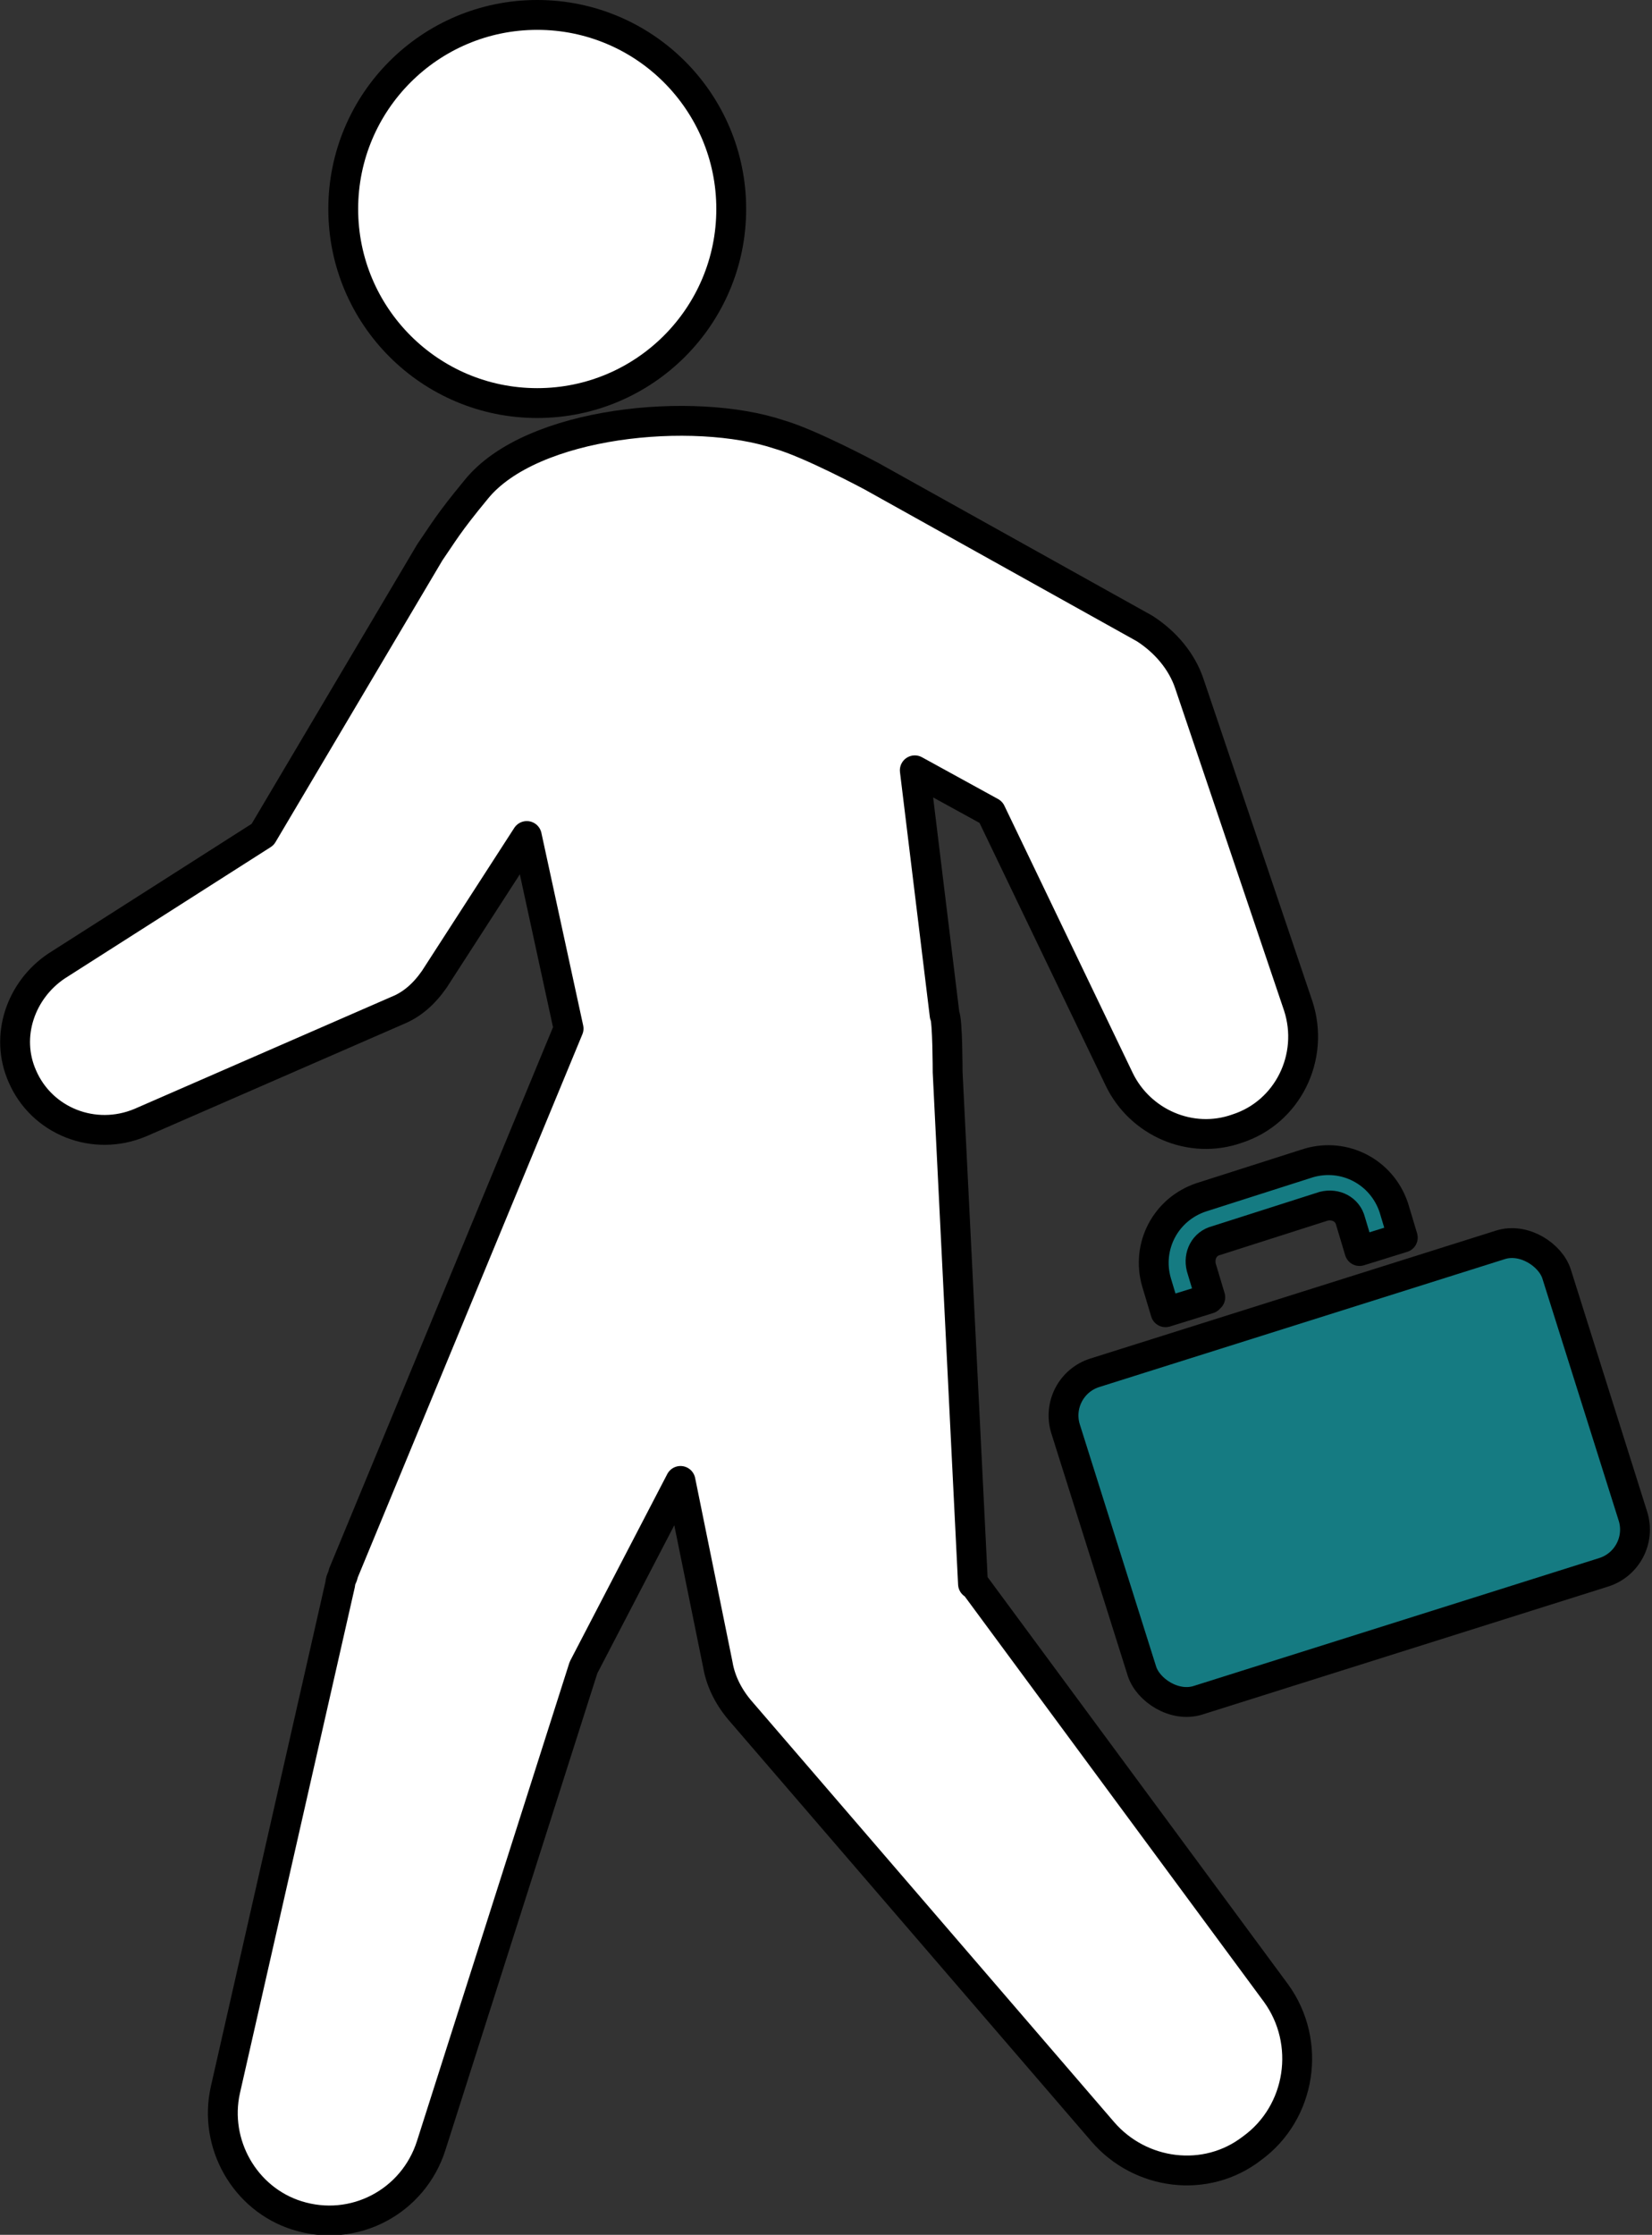
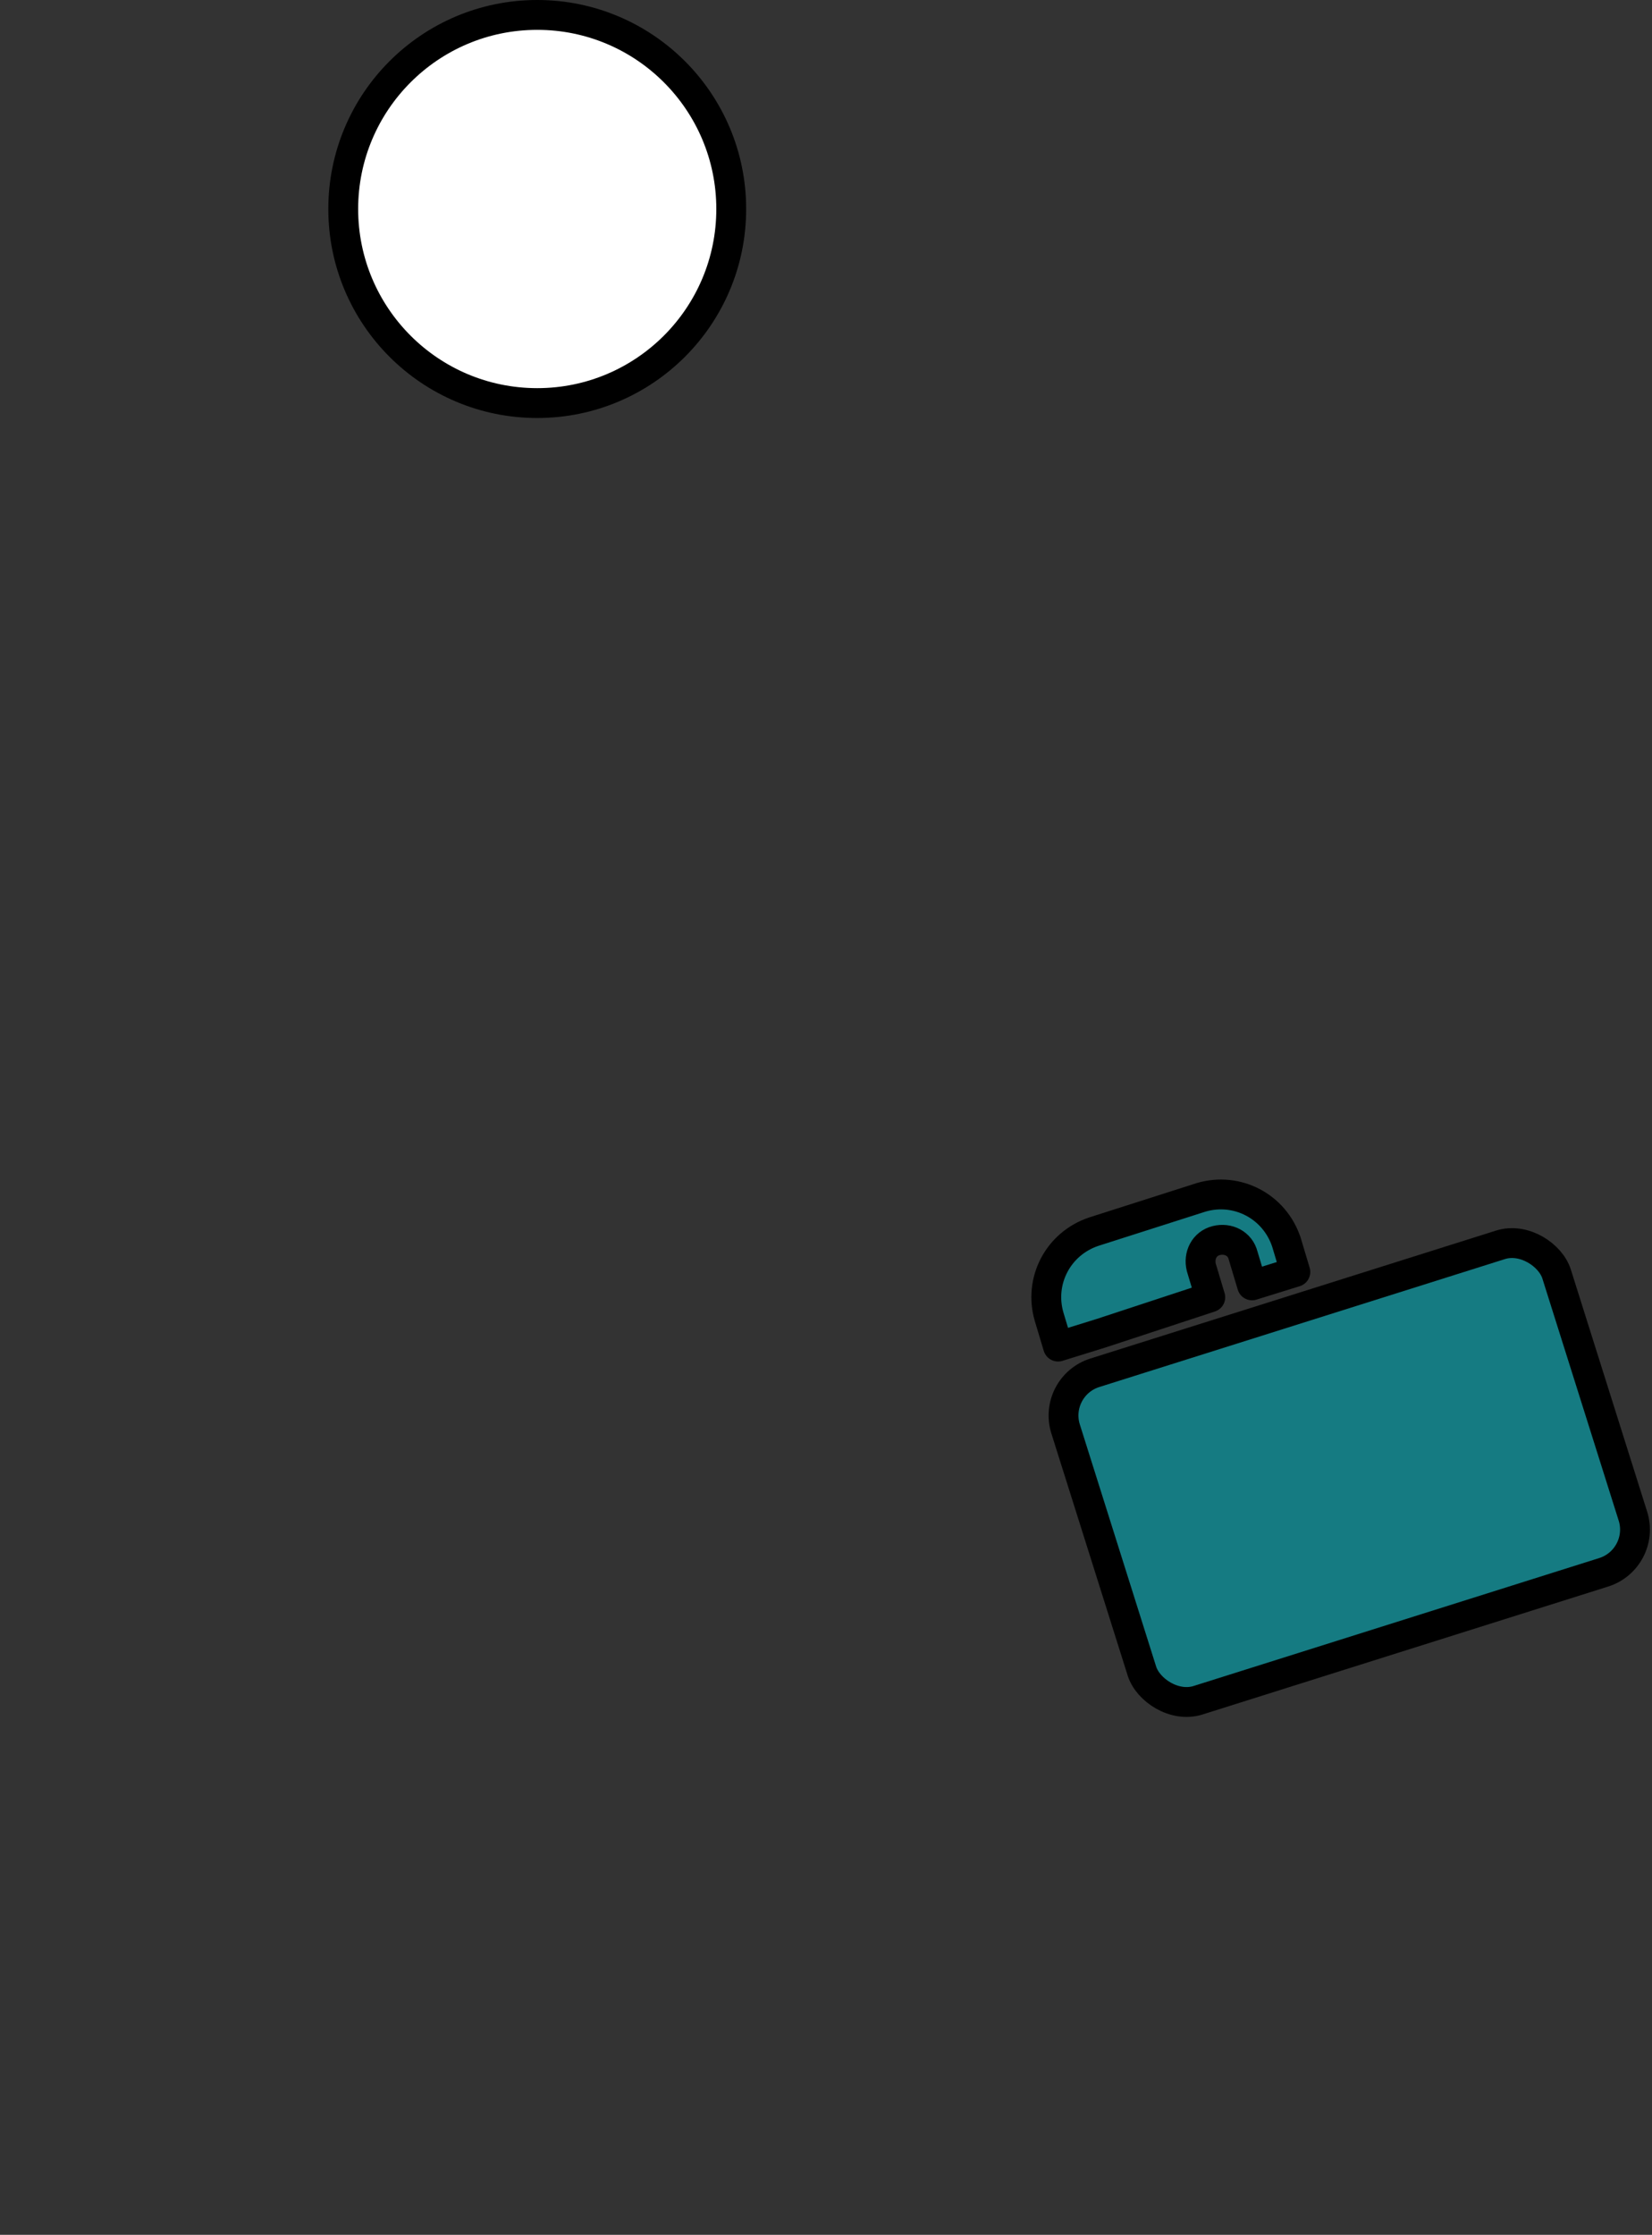
<svg xmlns="http://www.w3.org/2000/svg" id="_レイヤー_1" data-name="レイヤー 1" width="110.7" height="149.7" version="1.1" viewBox="0 0 110.7 149.7">
  <rect x="0" y="0" width="110.7" height="149.7" fill="#333333" stroke="none" />
  <defs>
    <style>
      .cls-1 {
        fill: #157b82;
      }

      .cls-1, .cls-2 {
        stroke: #000;
        stroke-linecap: round;
        stroke-linejoin: round;
        stroke-width: 2px;
      }

      .cls-2 {
        fill: #fff;
      }
    </style>
  </defs>
-   <path class="cls-2" d="M65.2,106.1l-1.7-34.3s0-3.5-.2-3.8l-2-16.4,5.1,2.8,8.6,17.9c1.4,2.9,4.8,4.4,7.9,3.3,3.4-1.1,5.2-4.8,4.1-8.2l-7.3-21.6c-.5-1.5-1.6-2.8-3-3.7l-18.3-10.2s-4.1-2.2-6.2-2.8c-5.7-1.9-16.6-.9-20.3,3.7-1.9,2.3-2.2,2.9-3.1,4.2l-11.2,18.9-13.8,8.8c-2.4,1.6-3.5,4.7-2.3,7.4,1.3,3,4.8,4.4,7.9,3.1l17.2-7.5c1-.4,1.8-1.1,2.5-2.1l6.2-9.6,2.8,12.9-15.1,36.5c0,.2-.2.4-.2.7l-7.7,33.9c-.8,3.6,1.3,7.3,4.8,8.4,3.8,1.2,7.8-.9,9-4.7l10.2-32,6.5-12.5,2.5,12.3c.2,1.2.8,2.3,1.6,3.2l24.2,28.1c2.5,2.9,6.9,3.5,10,1.1,3.3-2.4,4-7.1,1.6-10.4l-20.3-27.5Z" />
  <circle class="cls-2" cx="36" cy="14" r="13" />
-   <path class="cls-1" d="M81.1,86.9l-.6-2c-.2-.8.2-1.6,1-1.8l7.2-2.3c.8-.2,1.6.2,1.8,1l.6,2,2.9-.9-.6-2c-.8-2.4-3.3-3.7-5.7-3l-7.2,2.3c-2.4.8-3.7,3.3-3,5.7l.6,2,2.9-.9Z" />
+   <path class="cls-1" d="M81.1,86.9l-.6-2c-.2-.8.2-1.6,1-1.8c.8-.2,1.6.2,1.8,1l.6,2,2.9-.9-.6-2c-.8-2.4-3.3-3.7-5.7-3l-7.2,2.3c-2.4.8-3.7,3.3-3,5.7l.6,2,2.9-.9Z" />
  <rect class="cls-1" x="73.2" y="87.1" width="34.5" height="23" rx="3" ry="3" transform="translate(-25.5 31.8) rotate(-17.5)" />
</svg>